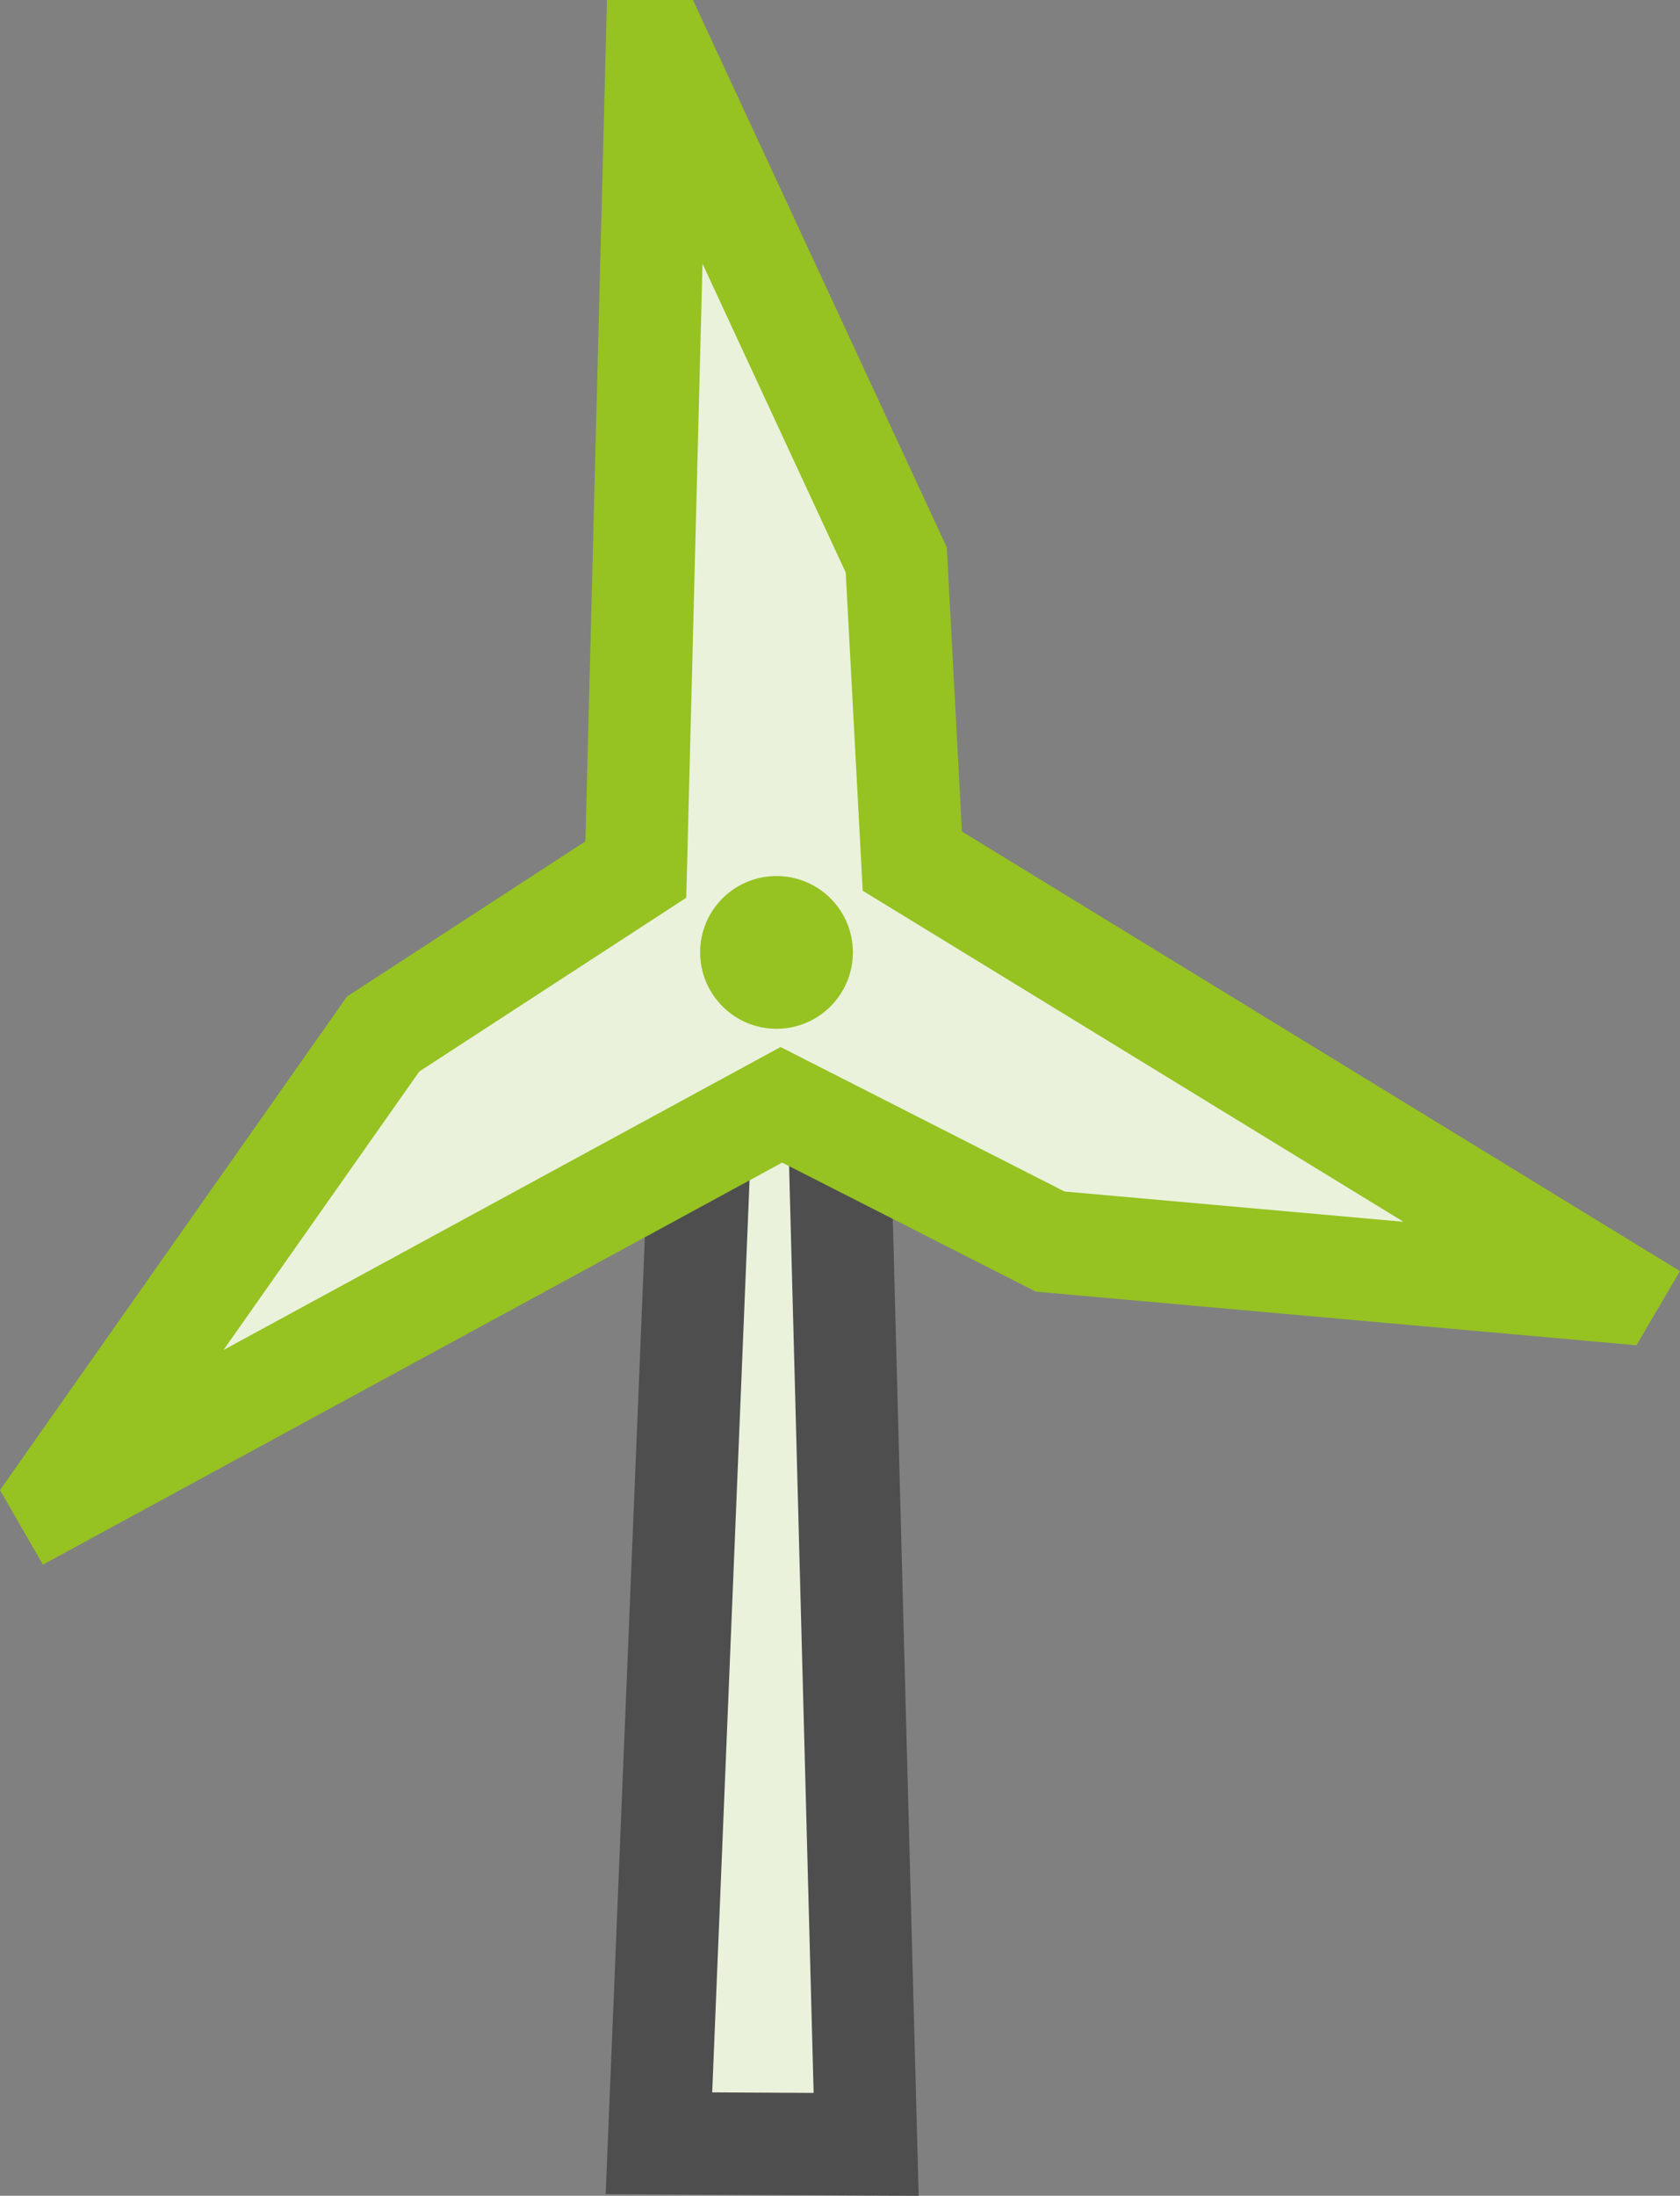
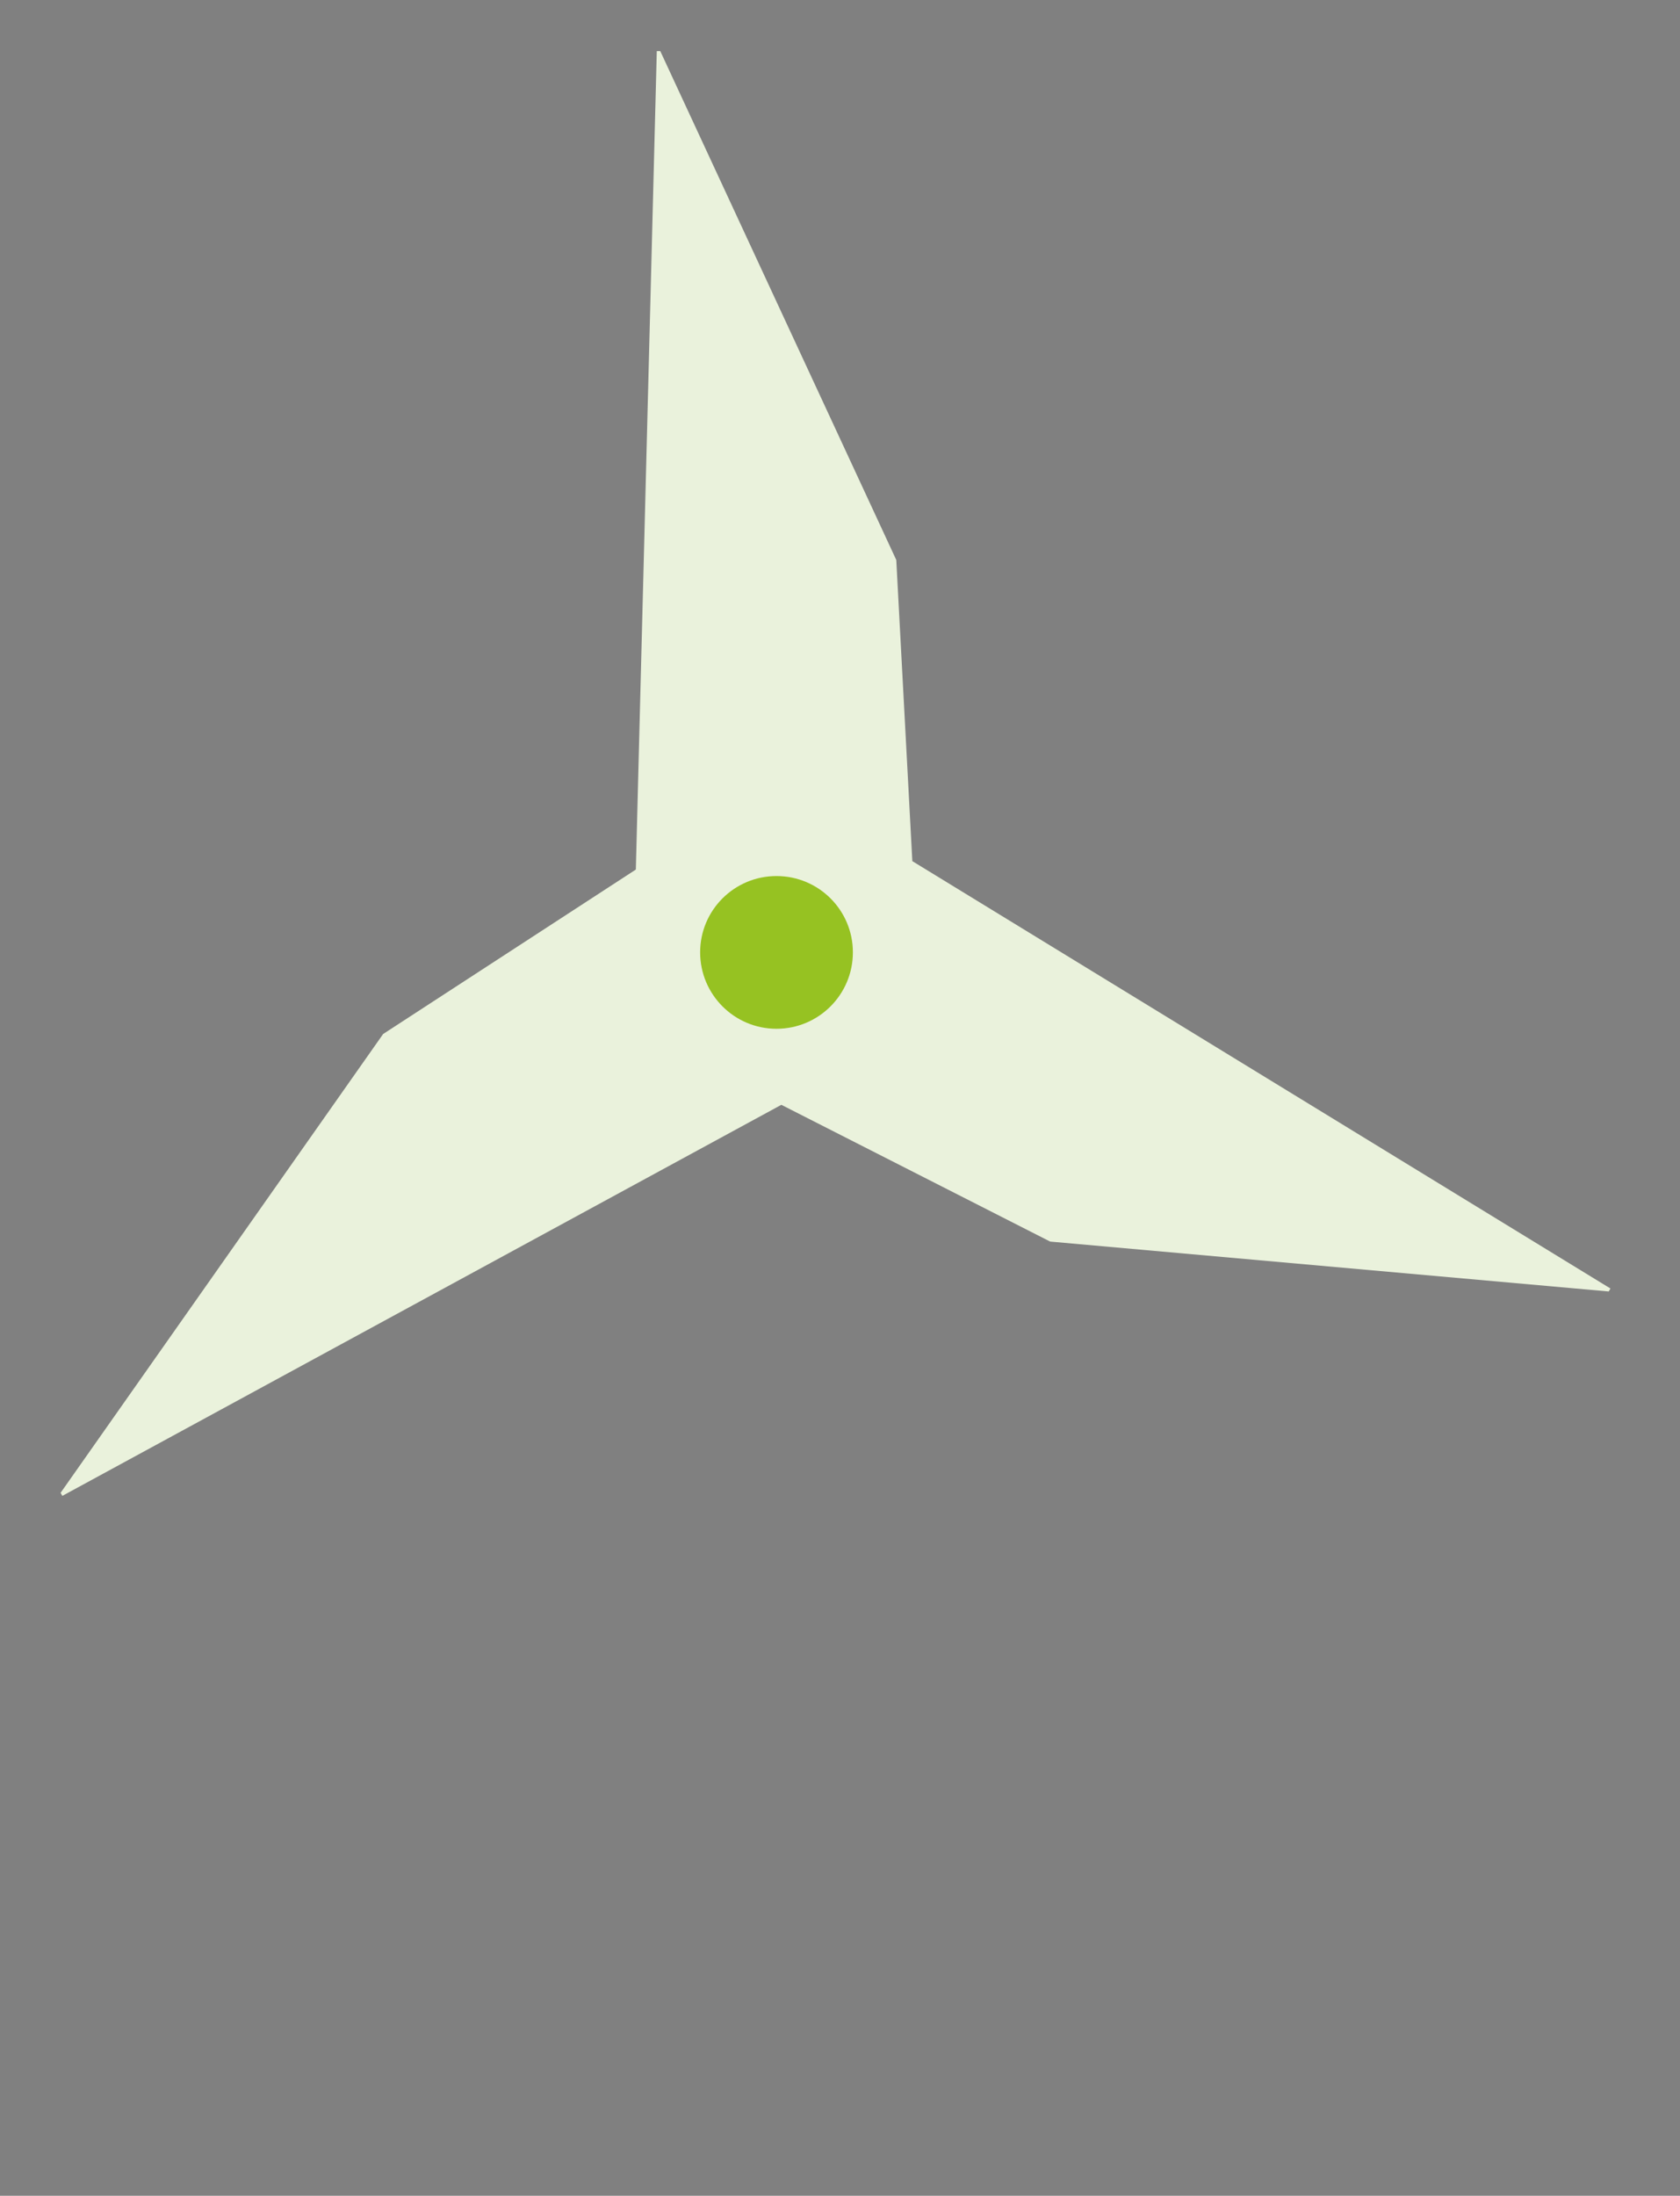
<svg xmlns="http://www.w3.org/2000/svg" version="1.1" id="Layer_1" x="0px" y="0px" width="164.271px" height="214.646px" viewBox="0 0 164.271 214.646" enable-background="new 0 0 164.271 214.646" xml:space="preserve">
  <rect x="0" y="0" width="164.271" height="214.646" fill="#808080" stroke="none" />
  <g>
-     <polygon fill="#EAF2DC" stroke="#4E4E4E" stroke-width="10" stroke-miterlimit="10" points="84.692,209.62 64.431,209.512    69.766,79.305 81.241,79.303  " />
    <g>
      <g>
        <polygon fill="#EAF2DC" points="89.208,84.18 87.638,54.739 64.563,5 64.221,5 62.173,85.002 37.463,101.079 5.924,145.932      6.095,146.229 76.401,108.001 102.686,121.37 157.301,126.247 157.471,125.958    " />
      </g>
      <g>
-         <polygon fill="none" stroke="#96C222" stroke-width="10" stroke-linecap="square" stroke-miterlimit="10" points="89.208,84.18      87.638,54.739 64.563,5 64.221,5 62.173,85.002 37.463,101.079 5.924,145.932 6.095,146.229 76.401,108.001 102.686,121.37      157.301,126.247 157.471,125.958    " />
-       </g>
+         </g>
    </g>
    <path fill="#96C222" d="M83.395,93.096c0,4.127-3.343,7.472-7.468,7.472c-4.125,0-7.467-3.344-7.467-7.472   c0-4.124,3.341-7.458,7.467-7.458C80.052,85.638,83.395,88.972,83.395,93.096z" />
  </g>
</svg>